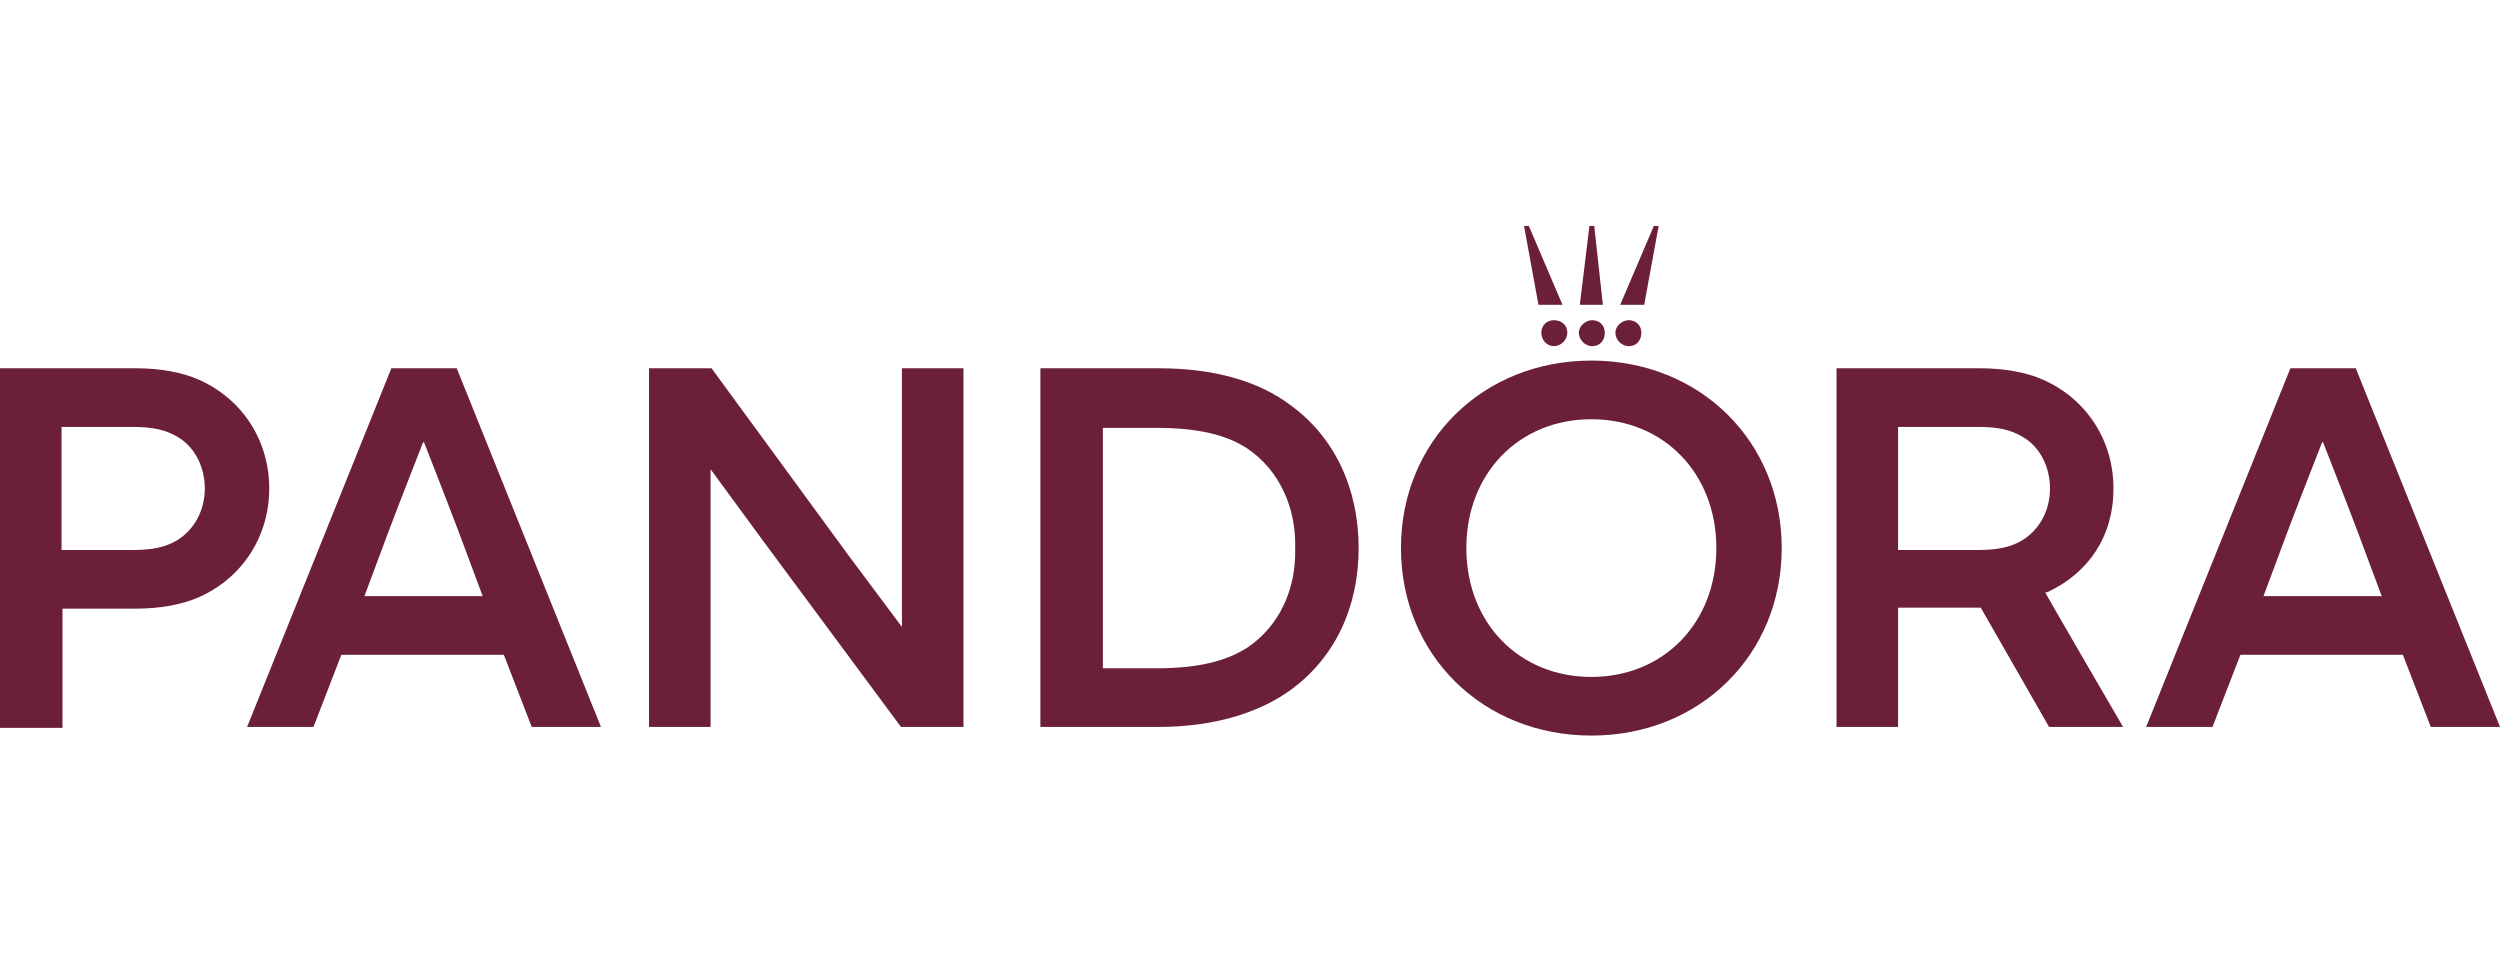
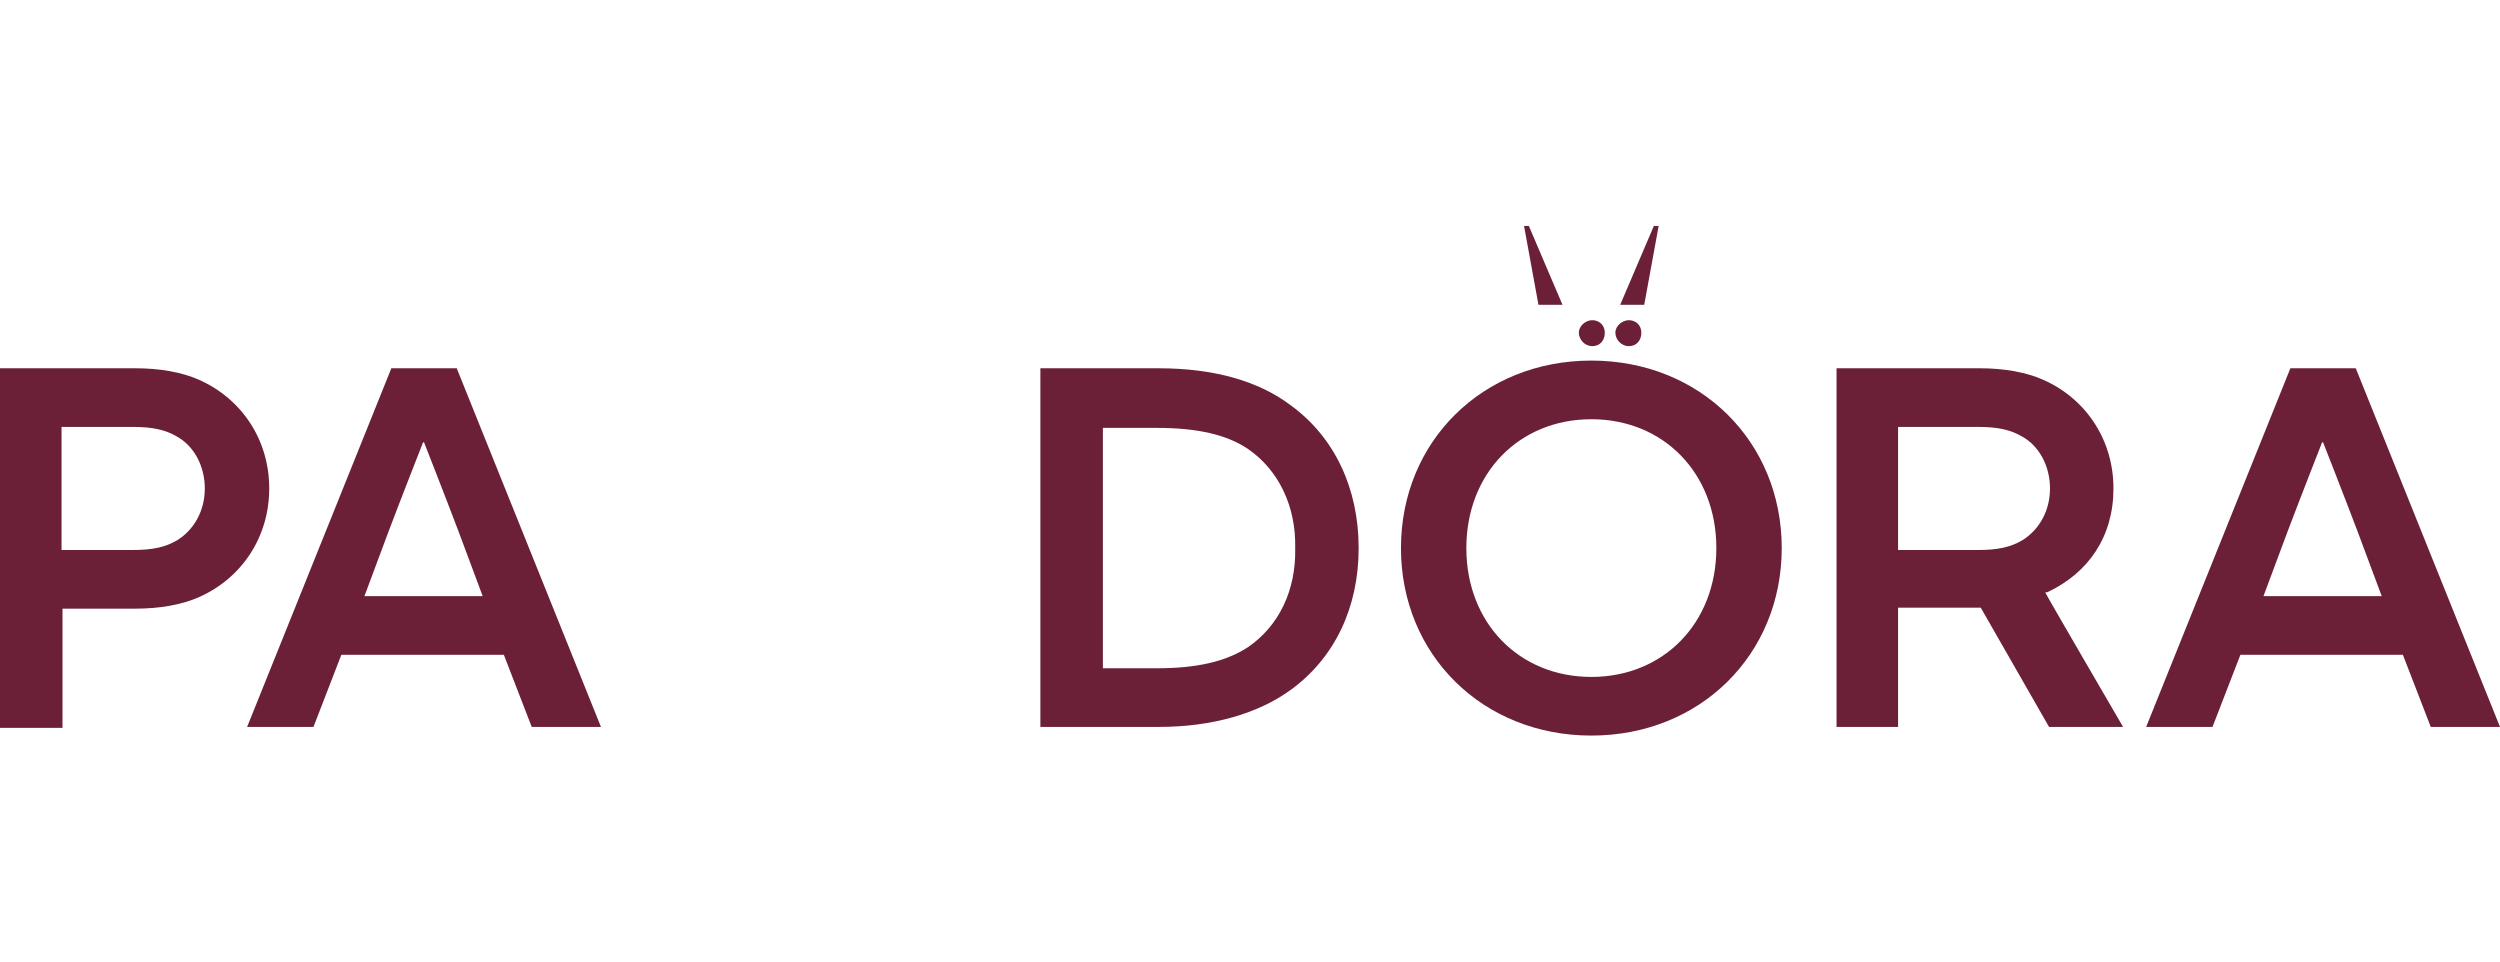
<svg xmlns="http://www.w3.org/2000/svg" id="Ebene_1" width="260" height="100" version="1.1" viewBox="0 0 260 100">
  <defs>
    <style>
      .st0 {
        fill: none;
      }

      .st1 {
        fill: #6b2038;
      }
    </style>
  </defs>
  <rect class="st0" y="23.5" width="260" height="53" />
  <g id="Layer_1">
    <g>
      <g>
        <path class="st1" d="M6.4,57.2h7.4c2.1,0,3.4-.3,4.6-1,1.8-1.1,2.9-3.1,2.9-5.4s-1.1-4.4-2.9-5.4c-1.2-.7-2.5-1-4.6-1h-7.4v12.9h0ZM0,75.6v-37.3h14.1c2.5,0,4.8.4,6.6,1.2,4.5,2,7.3,6.3,7.3,11.3s-2.8,9.3-7.3,11.3c-1.8.8-4.1,1.2-6.6,1.2h-7.6v12.4H0Z" />
        <path class="st1" d="M40.4,55.3l-2.5,6.7h12.3l-2.5-6.7c-1.4-3.7-3.6-9.3-3.6-9.3h-.1s-2.2,5.6-3.6,9.3M55.3,75.6l-2.9-7.5h-16.9l-2.9,7.5h-6.9l15-37.3h6.8l15,37.3s-7.2,0-7.2,0Z" />
      </g>
-       <polygon class="st1" points="93.7 75.6 79.4 56.3 73.9 48.8 73.9 58.8 73.9 75.6 67.5 75.6 67.5 38.3 74 38.3 88.2 57.7 93.8 65.2 93.8 55.2 93.8 38.3 100.2 38.3 100.2 75.6 93.7 75.6" />
      <path class="st1" d="M114.7,69.5h5.6c4.2,0,7.2-.7,9.5-2.2,3.2-2.2,5-5.9,4.9-10.3.1-4.3-1.7-8.1-4.9-10.3-2.2-1.5-5.3-2.2-9.5-2.2h-5.6v25.1h0ZM108.2,75.6v-37.3h12.3c5.7,0,10.4,1.3,13.8,3.9,4.5,3.3,7,8.6,7,14.8s-2.5,11.4-7,14.7c-3.4,2.5-8.2,3.9-13.8,3.9h-12.3Z" />
      <path class="st1" d="M165.5,43.6c-7.5,0-13,5.6-13,13.4s5.5,13.4,13,13.4,13-5.6,13-13.4-5.5-13.4-13-13.4M165.5,76.5c-11.3,0-19.8-8.4-19.8-19.5s8.5-19.5,19.8-19.5,19.8,8.4,19.8,19.5-8.5,19.5-19.8,19.5" />
      <path class="st1" d="M197.4,57.2h8.3c2.1,0,3.4-.3,4.6-1,1.8-1.1,2.9-3.1,2.9-5.4s-1.1-4.4-2.9-5.4c-1.2-.7-2.5-1-4.6-1h-8.3v12.9h0ZM213.1,75.6l-7.1-12.4h-8.6v12.4h-6.4v-37.3h14.9c2.5,0,4.8.4,6.6,1.2,4.5,2,7.3,6.3,7.3,11.3s-2.6,8.8-6.9,10.8h-.2c0,.1,8.1,14,8.1,14h-7.6,0Z" />
      <path class="st1" d="M237.9,55.3l-2.5,6.7h12.3l-2.5-6.7c-1.4-3.7-3.6-9.3-3.6-9.3h-.1s-2.2,5.6-3.6,9.3M252.8,75.6l-2.9-7.5h-16.9l-2.9,7.5h-6.9l15-37.3h6.8l15,37.3h-7.2Z" />
      <path class="st1" d="M166.9,34.6c0-.8-.6-1.3-1.3-1.3s-1.4.6-1.4,1.3.6,1.4,1.4,1.4,1.3-.6,1.3-1.4" />
-       <polygon class="st1" points="165.3 23.5 164.3 31.7 166.7 31.7 165.8 23.5 165.3 23.5" />
      <path class="st1" d="M170.7,34.6c0-.8-.6-1.3-1.3-1.3s-1.4.6-1.4,1.3.6,1.4,1.4,1.4,1.3-.6,1.3-1.4" />
      <polygon class="st1" points="172 23.5 168.5 31.7 171 31.7 172.5 23.5 172 23.5" />
-       <path class="st1" d="M160.3,34.6c0,.8.6,1.4,1.3,1.4s1.4-.6,1.4-1.4-.6-1.3-1.4-1.3-1.3.6-1.3,1.3" />
      <polygon class="st1" points="158.5 23.5 160 31.7 162.5 31.7 159 23.5 158.5 23.5" />
    </g>
  </g>
</svg>